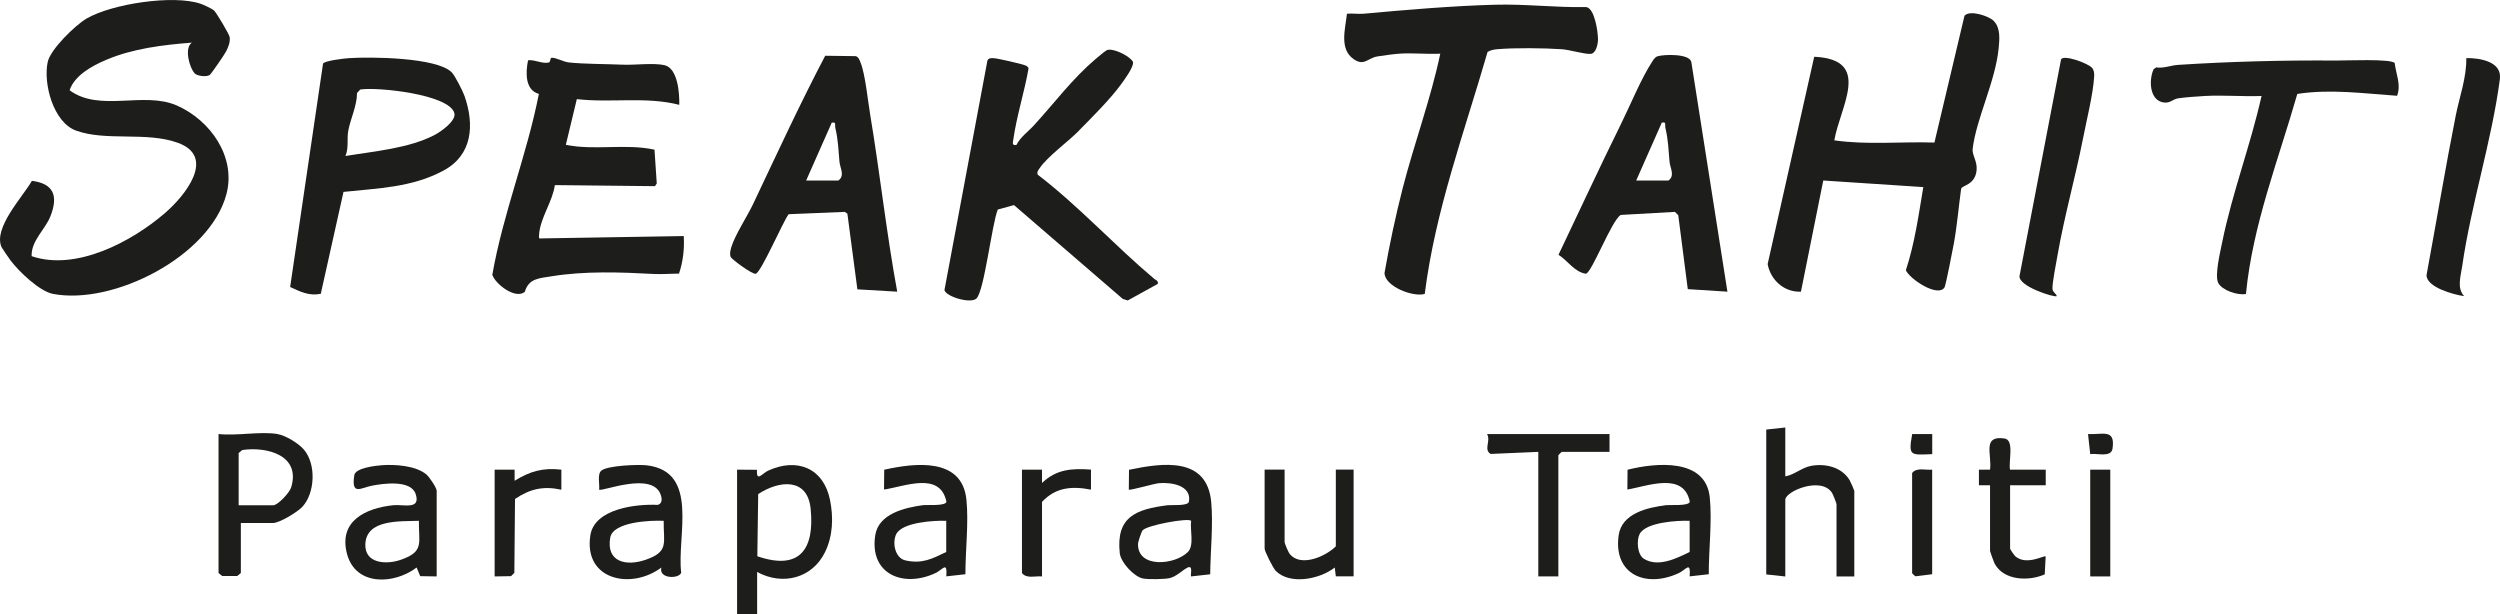
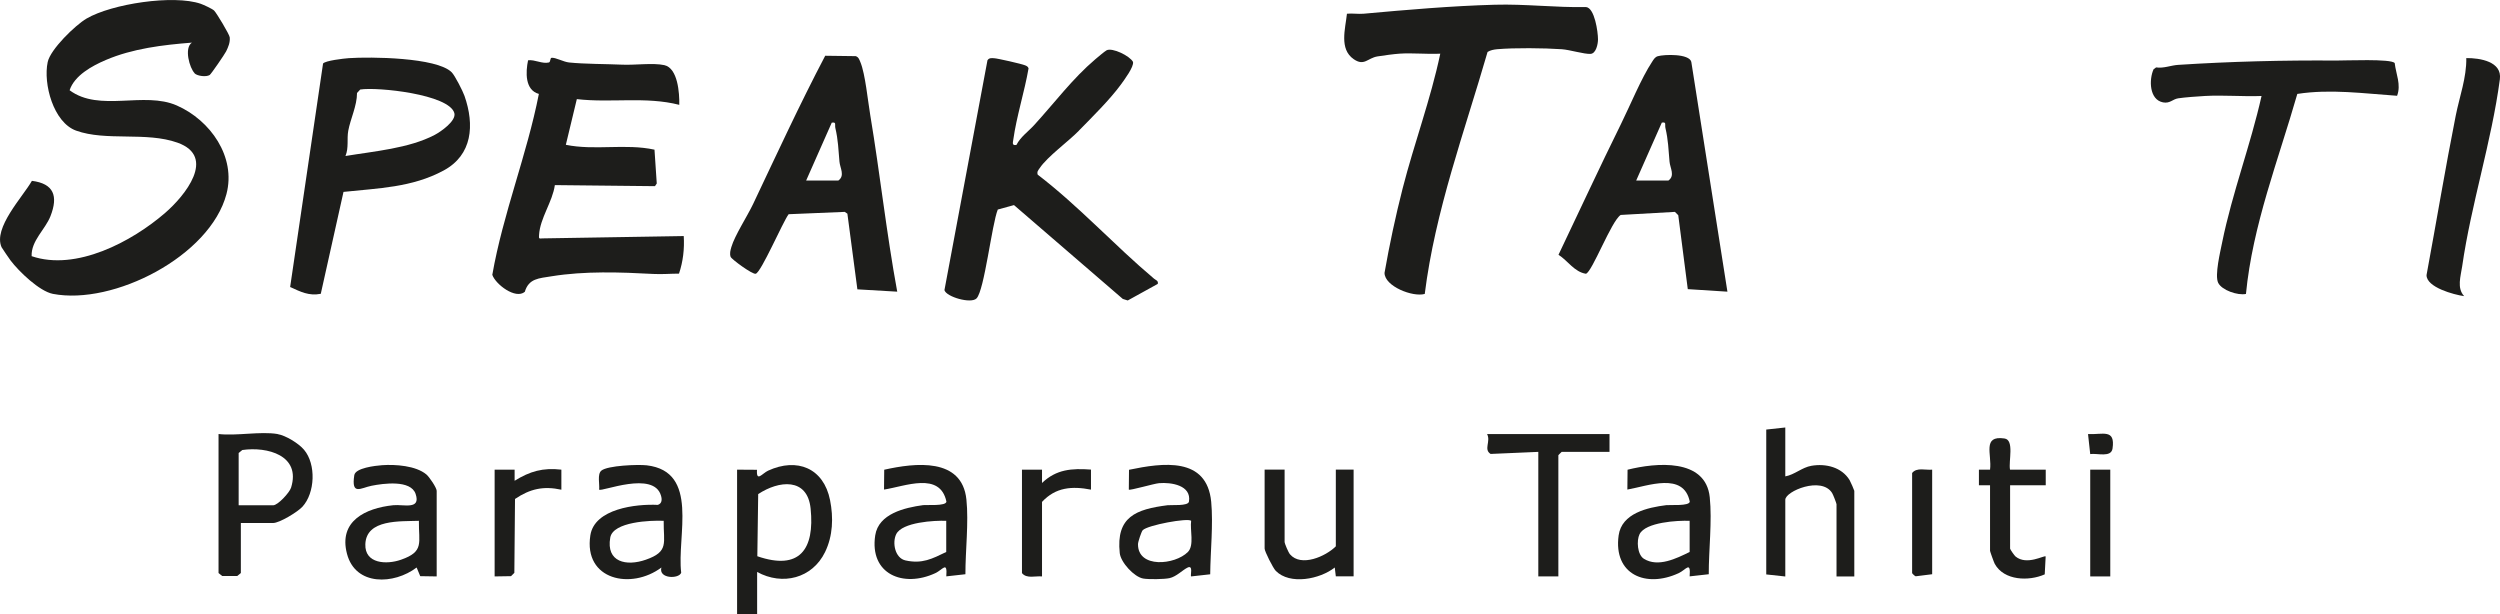
<svg xmlns="http://www.w3.org/2000/svg" id="a" viewBox="0 0 375.33 92.22">
  <path d="M29.22,10.99c-.76-.76-1.61-3.79-.41-4.59-4.34.34-8.89.88-12.93,2.61-2.06.88-4.7,2.32-5.43,4.54,4.49,3.34,11.16.11,16.1,2.29,5.03,2.21,8.92,7.71,7.45,13.29-2.46,9.34-16.99,16.74-26.06,14.99-2.02-.39-5.11-3.37-6.35-5.01-.2-.27-1.27-1.83-1.35-1.99-1.31-2.89,3.21-7.6,4.55-9.97,3.3.42,3.97,2.28,2.79,5.3-.79,2.02-2.92,3.69-2.83,6.01,6.67,2.28,15.05-2.17,20.05-6.5,2.94-2.54,7.76-8.43,1.85-10.54-4.71-1.68-10.72-.18-15.23-1.81-3.41-1.24-4.95-7.04-4.26-10.29.4-1.91,4.14-5.54,5.83-6.53C16.78.57,26.06-.84,30.14.57c.45.16,1.69.73,2,1.01.32.29,2.31,3.59,2.35,4.02.08.76-.22,1.46-.54,2.11-.21.43-2.26,3.42-2.47,3.55-.53.33-1.85.16-2.27-.25v-.02Z" fill="#1d1d1b" />
-   <path d="M299.33,3.16c1.01.99.87,2.71.74,4.03-.5,5.09-3.35,10.55-3.91,15.14-.12.95.73,1.87.59,3.23-.22,2.24-2.17,2.24-2.32,2.78-.38,2.72-.6,5.49-1.09,8.19-.16.89-1.22,6.33-1.4,6.61-.99,1.58-5.22-1.23-5.81-2.57,1.34-4.05,1.91-8.28,2.62-12.48l-15.02-.99-3.35,16.69c-2.52.11-4.56-1.75-5-4.14l6.99-31.13c8.76.4,3.9,7.42,3.02,12.55,4.93.71,10.04.17,15.03.33l4.51-19.03c.77-.92,3.61,0,4.41.78h0Z" fill="#1d1d1b" />
  <path d="M101.98,15.74c-5.02-1.29-10.28-.26-15.38-.86l-1.65,6.86c4.36.89,8.95-.22,13.31.73l.34,5.08-.27.4-15.03-.16c-.34,2.5-2.23,4.96-2.37,7.49-.03.53-.05.57.51.51l21.21-.35c.12,1.92-.1,3.82-.71,5.64-1.26,0-2.56.12-3.82.05-5.02-.27-10.3-.46-15.32.35-1.89.31-3.41.31-4.01,2.33-1.38,1.18-4.4-1.13-4.88-2.55,1.61-9.2,5.2-18.02,6.99-27.16-2.11-.58-1.99-3.28-1.62-5.05,1.02-.13,2.1.57,3.12.33.27-.06.17-.67.4-.7.6-.08,1.77.61,2.64.7,2.34.24,5.55.22,8.02.33,1.86.08,4.62-.3,6.28.07,2.03.45,2.28,4.22,2.24,5.94v.02Z" fill="#1d1d1b" />
  <path d="M161.98,19.62c-1.56,1.6-4.74,3.9-5.89,5.62-.22.33-.44.52-.3.98,6.22,4.76,11.49,10.59,17.47,15.62.26.22.67.29.56.78l-4.51,2.49-.74-.23-16.34-14.09-2.43.67c-.89,2.18-2.01,12.13-3.19,13.34-.83.85-4.54-.23-4.82-1.24l6.46-34.51c.25-.38.59-.33.98-.31.53.02,4.14.85,4.65,1.06.25.1.45.19.54.46-.61,3.51-1.8,7.2-2.29,10.69-.07.5-.23.93.47.81.62-1.22,1.77-2,2.68-3,3-3.28,5.76-6.98,9.17-9.87.36-.3,1.39-1.18,1.69-1.34.85-.44,3.48.84,3.96,1.74.18.71-1.32,2.72-1.83,3.42-1.62,2.22-4.33,4.9-6.3,6.91h.01Z" fill="#1d1d1b" />
  <path d="M210.07,8.06c-.77.05-2.41.27-3.27.41-1.5.25-1.98,1.51-3.57.41-2.2-1.52-1.25-4.56-1.01-6.82.82-.08,1.67.07,2.5,0,6.48-.59,13.21-1.17,19.69-1.35,4.59-.13,9.12.44,13.71.35,1.29.13,1.79,3.74,1.79,4.84,0,.72-.29,2.13-1.11,2.19-.96.06-3.12-.62-4.33-.7-2.65-.18-7.11-.23-9.71,0-.5.05-1,.14-1.43.41-3.47,12-7.87,23.86-9.43,36.33-1.81.51-6.03-1.15-6.04-3.16.75-4.26,1.65-8.49,2.72-12.68,1.74-6.78,4.21-13.39,5.65-20.23-2.03.1-4.16-.14-6.18,0h.02Z" fill="#1d1d1b" />
  <path d="M259.35,43.79l-5.96-.38-1.43-11.1-.5-.5-8.14.46c-1.39.87-4.28,8.56-5.22,8.83-1.72-.26-2.73-1.96-4.12-2.85,3.12-6.54,6.17-13.13,9.38-19.63,1.36-2.75,3.08-6.94,4.68-9.35.22-.34.42-.7.84-.83.96-.28,4.73-.41,5.04.85l5.42,34.49h0ZM245.65,27.1h4.84c1.02-.74.24-1.88.16-2.83-.16-1.8-.19-3.25-.62-5.07-.11-.47.21-.93-.54-.79l-3.84,8.68h0Z" fill="#1d1d1b" />
  <path d="M134.72,43.79l-6-.35-1.5-11.36-.4-.27-8.42.35c-.88,1.17-4.11,8.7-4.94,8.94-.49.14-3.65-2.19-3.77-2.54-.17-.5-.03-.99.11-1.47.51-1.74,2.41-4.66,3.25-6.43,3.54-7.46,7-14.98,10.84-22.29l4.58.06c.45.14.56.57.72.95.71,1.72,1.11,5.81,1.46,7.89,1.47,8.81,2.43,17.72,4.05,26.51h.02ZM121.03,27.1h4.84c1.02-.74.24-1.88.16-2.83-.16-1.8-.19-3.24-.62-5.06-.11-.47.21-.93-.54-.79l-3.84,8.68h0Z" fill="#1d1d1b" />
  <path d="M67.8,10.84c.49.48,1.69,2.85,1.94,3.57,1.51,4.33,1.21,8.86-3.16,11.2-4.74,2.55-9.77,2.64-15.01,3.2l-3.41,15.3c-1.8.35-3.05-.32-4.6-1.02l4.94-33.55c.34-.44,3.06-.75,3.87-.81,3.2-.22,13.17-.13,15.43,2.11ZM51.87,23.42c4.27-.71,9.52-1.14,13.38-3.16.92-.48,3.29-2.12,2.96-3.29-.8-2.81-11.53-3.94-14.13-3.53l-.48.52c0,1.94-1,3.91-1.32,5.69-.22,1.24.1,2.52-.41,3.76h0Z" fill="#1d1d1b" />
  <path d="M359.52,9.46c.2,1.71.99,3.23.36,4.92-5-.34-9.97-1.05-14.98-.28-2.84,9.92-6.71,19.67-7.71,30.03-1.22.26-3.62-.55-4.17-1.67s.32-4.68.6-6.08c1.51-7.43,4.26-14.59,5.91-21.97-2.82.11-5.7-.16-8.52,0-1.06.06-3,.2-3.99.35-.85.13-1.23.81-2.28.61-2.06-.4-2.13-3.39-1.42-4.97l.38-.28c1.13.17,2.22-.31,3.3-.38,7.85-.51,15.93-.71,23.71-.65,1.34.01,8.34-.3,8.81.38h0Z" fill="#1d1d1b" />
-   <path d="M314.05,10.15c.34.38.38.83.35,1.32-.13,2.56-1.16,6.68-1.68,9.36-1.15,5.85-2.81,11.67-3.83,17.55-.2,1.15-.77,4-.75,4.94.01.56.54.7.65,1.14-.31.26-5.96-1.52-5.58-3.1l6.22-32.44c.38-.77,4.02.57,4.61,1.23h0Z" fill="#1d1d1b" />
  <path d="M369.94,44.46c-1.55-.22-5.65-1.32-5.64-3.16,1.48-7.98,2.81-16.01,4.39-23.97.57-2.85,1.63-5.68,1.58-8.61,2.04-.02,5.4.51,5.04,3.18-1.25,9.4-4.32,18.76-5.66,28.09-.22,1.5-.82,3.26.29,4.46h0Z" fill="#1d1d1b" />
  <path d="M113.67,85.87v6.35h-3.01v-21.71l2.99.02c-.12,1.92.78.54,1.67.13,4.35-2,8.34-.39,9.3,4.43.52,2.61.43,5.36-.75,7.79-1.92,3.95-6.39,5.08-10.2,2.99ZM113.7,83.51c6.35,2.19,8.63-1.03,8-7.16-.48-4.7-4.77-4.22-7.87-2.17,0,0-.13,9.33-.13,9.33Z" fill="#1d1d1b" />
  <path d="M41.67,65.17c1.21.2,3.17,1.39,3.98,2.36,1.83,2.17,1.66,6.47-.25,8.55-.69.76-3.43,2.44-4.4,2.44h-4.84v7.51l-.55.45h-2.25l-.55-.45v-20.87c2.69.31,6.29-.43,8.85,0h.01ZM35.83,68.01v7.85h5.18c.7,0,2.45-1.89,2.69-2.65,1.51-4.84-3.56-6.19-7.32-5.65,0,0-.55.45-.55.45Z" fill="#1d1d1b" />
  <path d="M178.82,86.54c-.14-.16.35-1.73-.5-1.34-.77.36-1.69,1.37-2.75,1.6-.81.17-3.12.2-3.93.06-1.36-.23-3.38-2.42-3.53-3.82-.58-5.45,2.42-6.58,7.19-7.19.57-.07,3.08.16,3.2-.54.41-2.47-2.68-2.92-4.49-2.77-.74.06-4.38,1.13-4.54.97l.03-2.98c5.06-1.05,11.69-2,12.34,4.81.32,3.4-.12,7.46-.15,10.88l-2.86.32h-.01ZM178.83,78.19c-.48-.47-6.52.64-7.27,1.41-.2.21-.71,1.76-.71,2.09-.03,3.68,5.56,3.13,7.49,1.18.99-1,.29-3.32.49-4.69h0Z" fill="#1d1d1b" />
  <path d="M253.67,86.54c.18-2.39-.52-1.01-1.65-.49-4.9,2.27-9.82.22-9.01-5.67.46-3.34,4.37-4.19,7.15-4.54.59-.07,3.47.17,3.53-.53-.92-4.5-6.29-2.35-9.37-1.81l.03-2.98c4.23-1.06,11.73-1.79,12.34,4.14.37,3.57-.16,7.94-.15,11.55l-2.86.32h-.01ZM253.67,78.19c-1.81-.07-6.63.2-7.52,2.01-.47.96-.34,3.07.65,3.69,2.13,1.33,4.89-.05,6.87-1.02v-4.68Z" fill="#1d1d1b" />
  <path d="M142.07,86.54c.18-2.39-.52-1.01-1.65-.49-4.81,2.23-9.91.16-9.02-5.68.5-3.25,4.43-4.15,7.16-4.53.58-.08,3.47.18,3.53-.53-.96-4.55-6.22-2.29-9.37-1.81l.03-2.98c4.65-1.04,11.69-1.87,12.34,4.48.36,3.46-.16,7.71-.15,11.21l-2.86.32h-.01ZM142.07,78.19c-1.8-.07-6.63.2-7.52,2.01-.62,1.26-.2,3.59,1.4,3.94,2.5.55,4-.25,6.11-1.27v-4.68h.01Z" fill="#1d1d1b" />
  <path d="M65.56,86.54l-2.47-.04-.54-1.3c-3.38,2.57-9.18,2.83-10.46-2.07s2.77-6.84,6.95-7.28c1.52-.16,4.18.75,3.36-1.69-.72-2.16-4.86-1.58-6.62-1.23-1.6.31-3.07,1.53-2.59-1.59.17-1.09,3.13-1.42,4.18-1.5,1.99-.14,5.06.07,6.64,1.39.45.37,1.55,2.01,1.55,2.46v12.86h0ZM62.89,78.19c-2.78.11-7.91-.28-8.04,3.52-.1,2.94,3.18,3.09,5.36,2.32,3.53-1.23,2.63-2.53,2.68-5.84Z" fill="#1d1d1b" />
  <path d="M99.3,85.2c-4.53,3.39-11.71,1.9-10.67-4.83.62-4.01,6.87-4.73,10.13-4.57.63-.21.65-.8.48-1.38-1.09-3.82-8.95-.53-9.29-.91.1-.81-.31-2.31.33-2.85.93-.78,5.53-.95,6.82-.8,7.96.94,4.49,10.62,5.17,16.12-.32.97-3.46.93-2.97-.79h0ZM99.64,78.19c-1.95-.09-7.59.13-8.02,2.51-.66,3.72,2.44,4.35,5.34,3.33,3.53-1.23,2.63-2.53,2.68-5.84Z" fill="#1d1d1b" />
  <path d="M268.03,64.17v7.35c1.39-.25,2.51-1.35,3.92-1.59,2.15-.37,4.54.2,5.73,2.14.13.21.71,1.54.71,1.62v12.86h-2.67v-10.85c0-.13-.51-1.45-.66-1.68-1.59-2.56-7.03-.27-7.03,1.01v11.52l-2.86-.31v-21.75l2.86-.31h0Z" fill="#1d1d1b" />
  <path d="M192.86,70.51v10.85c0,.24.57,1.59.81,1.86,1.67,1.95,5.36.32,6.88-1.2v-11.52h2.67v16.03h-2.67l-.16-1.33c-2.21,1.75-6.73,2.67-8.86.5-.41-.42-1.67-2.92-1.67-3.34v-11.86h3.01,0Z" fill="#1d1d1b" />
  <path d="M241.64,65.17v2.67h-7.18s-.5.47-.5.5v18.2h-3.01v-18.7l-7.16.31c-1.09-.67.06-1.9-.53-2.98h18.38,0Z" fill="#1d1d1b" />
  <path d="M301.78,70.51h5.35v2.34h-5.35v9.52c0,.1.64,1.04.82,1.18,1.7,1.39,4.32-.23,4.52-.01l-.14,2.69c-2.38,1.06-6.11.95-7.5-1.57-.13-.24-.71-1.86-.71-1.96v-9.85h-1.67v-2.34h1.67c.3-2.29-1.22-5.18,2.17-4.68,1.52.22.58,3.43.83,4.68h.01Z" fill="#1d1d1b" />
  <path d="M153.43,70.51h3.01v2c2.15-2.06,4.47-2.22,7.35-2.01v3.01c-2.83-.55-5.3-.37-7.35,1.84v11.19c-1.01-.1-2.3.38-3.01-.5v-15.53Z" fill="#1d1d1b" />
  <path d="M74.25,70.51h3.01v1.67c2.3-1.43,4.26-1.99,7.02-1.67v3.01c-2.7-.58-4.69-.14-6.96,1.39l-.1,11.09-.5.5-2.46.04v-16.03h-.01Z" fill="#1d1d1b" />
  <rect x="313.81" y="70.51" width="3.01" height="16.03" fill="#1d1d1b" />
  <path d="M290.08,70.51v15.7l-2.48.31c-.13-.03-.53-.43-.53-.48v-15.03c.71-.88,2-.4,3.01-.5Z" fill="#1d1d1b" />
  <path d="M313.81,68.18l-.33-3.01c2.19.11,4.12-.85,3.68,2.17-.21,1.39-2.25.68-3.35.83h0Z" fill="#1d1d1b" />
-   <path d="M290.09,65.17v3.01c-3.29.13-3.61.32-3.01-3.01h3.01Z" fill="#1d1d1b" />
</svg>